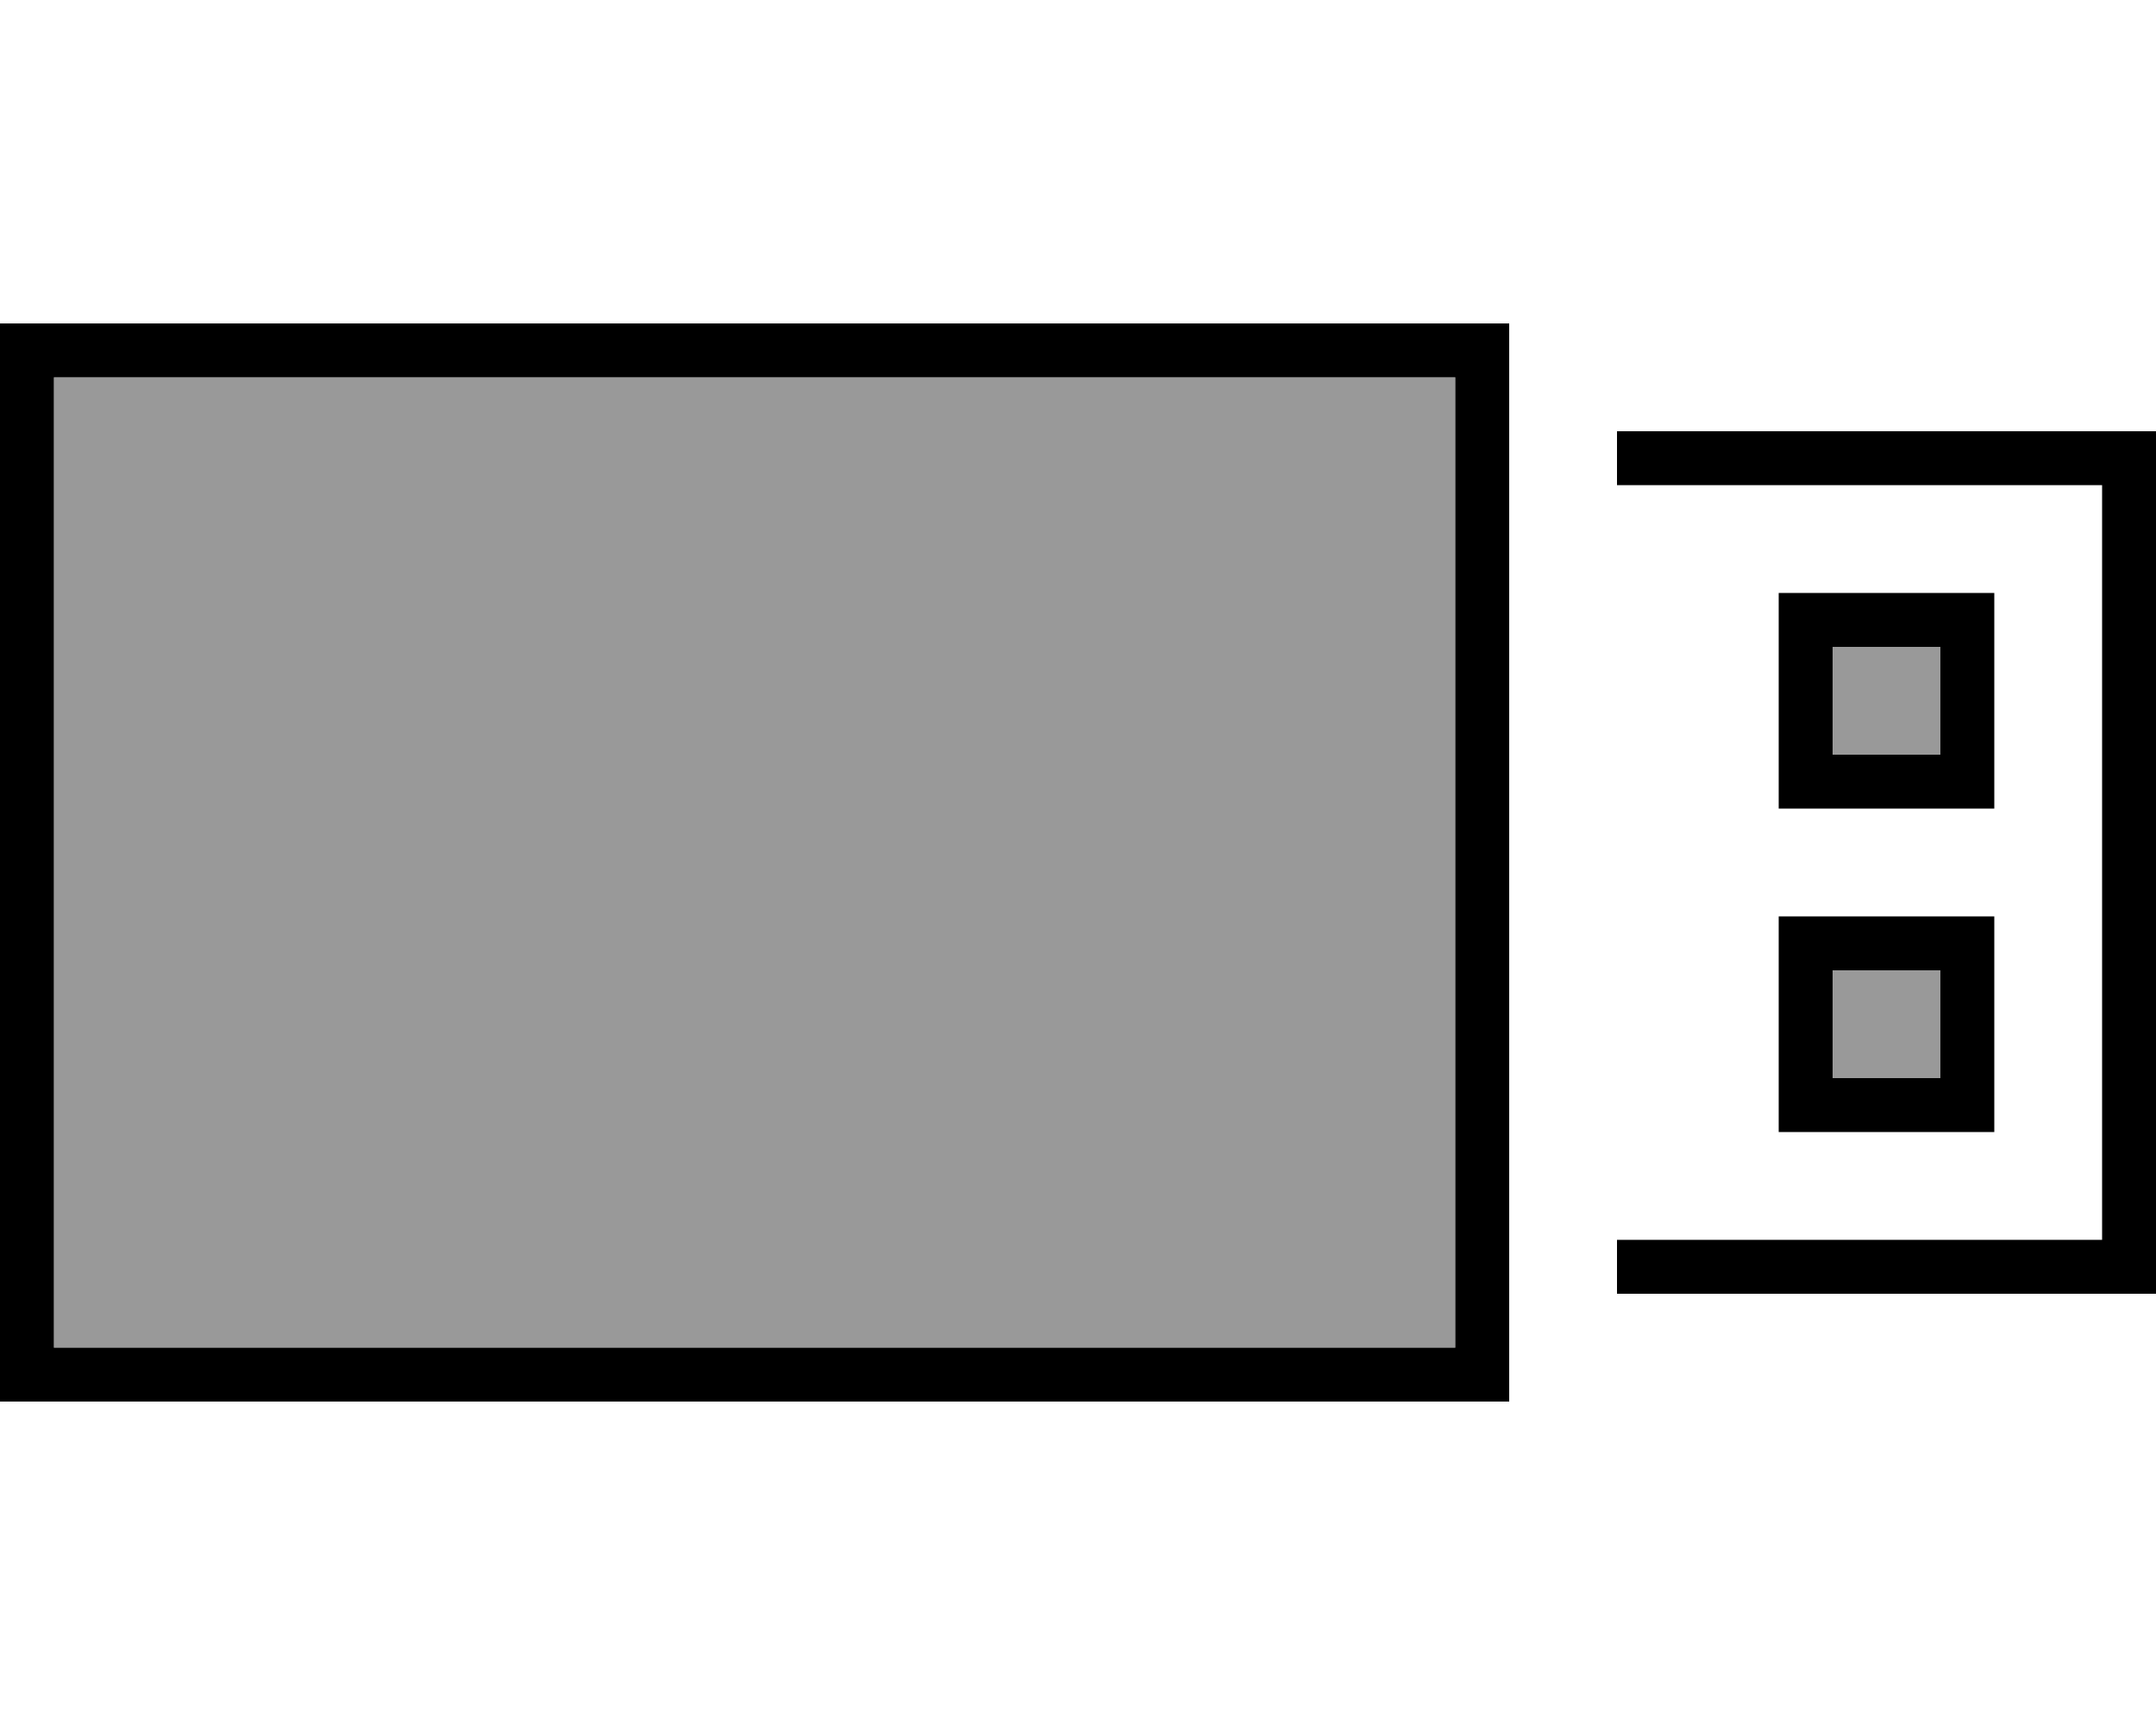
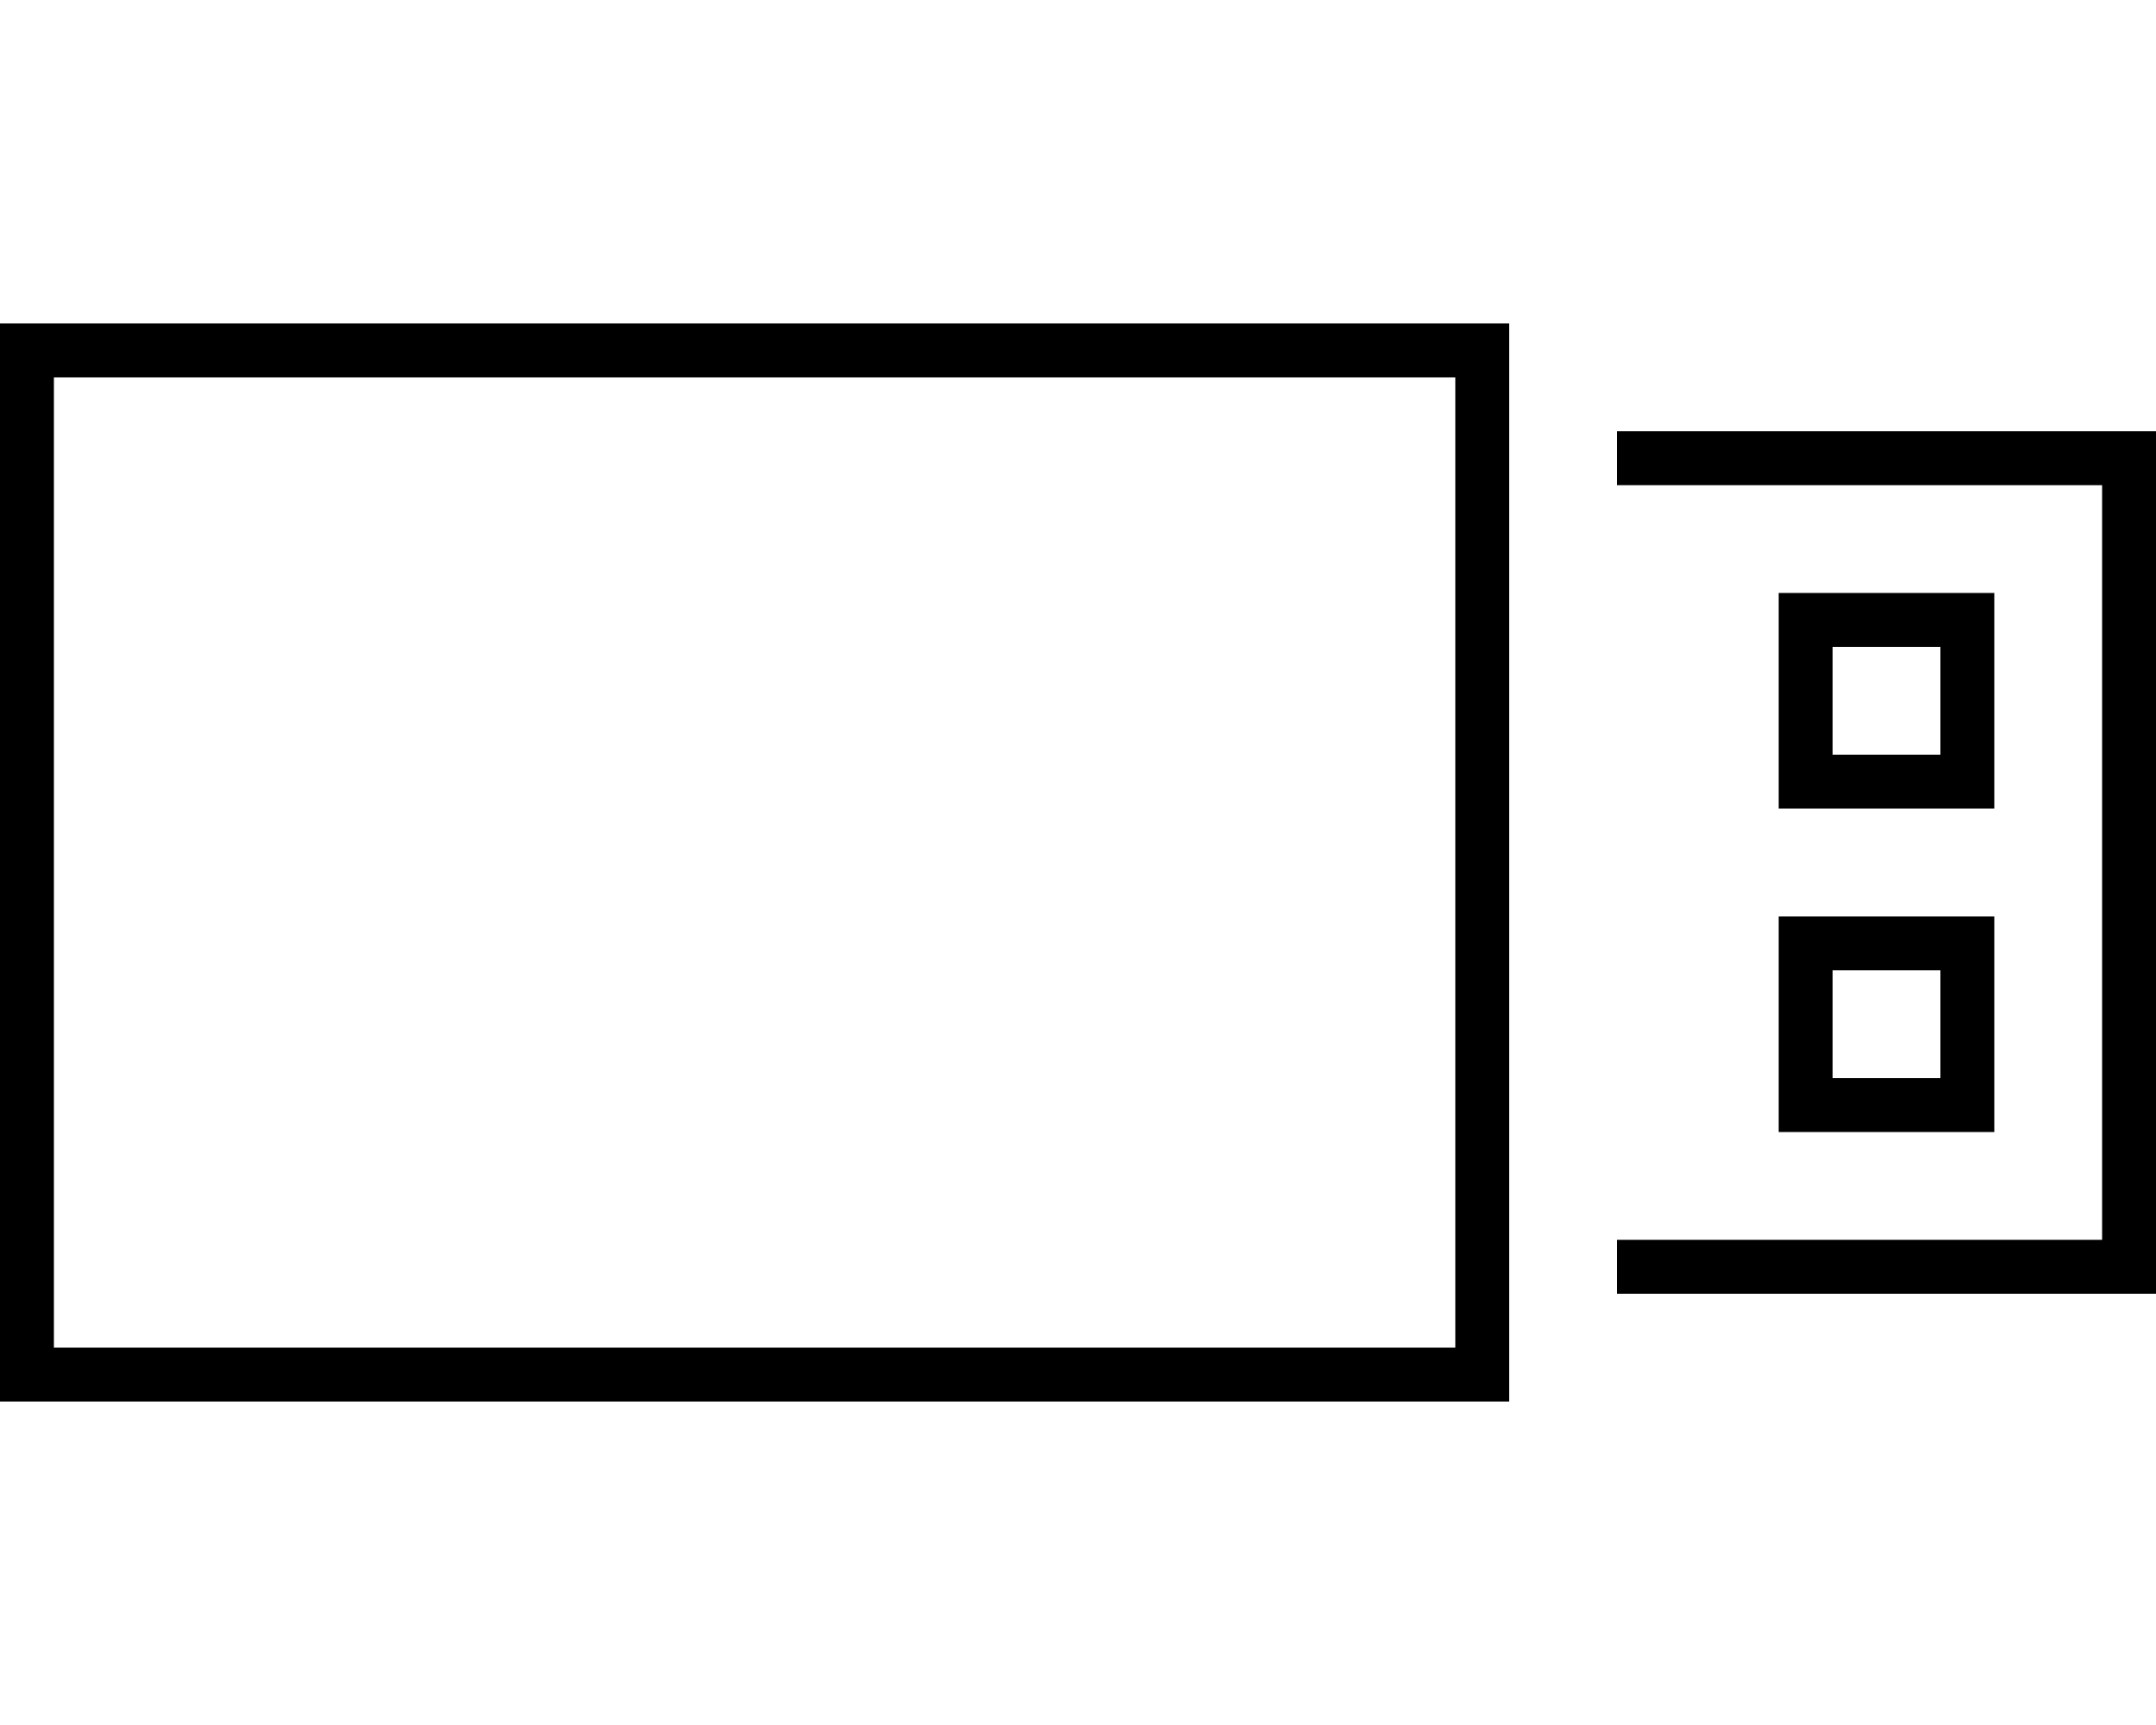
<svg xmlns="http://www.w3.org/2000/svg" viewBox="0 0 640 512">
  <defs>
    <style>.fa-secondary{opacity:.4}</style>
  </defs>
-   <path class="fa-secondary" d="M16 112l416 0 0 288L16 400l0-288zm528 80l32 0 0 32-32 0 0-32zm0 96l32 0 0 32-32 0 0-32z" />
  <path class="fa-primary" d="M16 112l0 288 416 0 0-288L16 112zM0 96l16 0 416 0 16 0 0 16 0 288 0 16-16 0L16 416 0 416l0-16L0 112 0 96zM624 384l-144 0 0-16 144 0 0-224-144 0 0-16 144 0 16 0 0 16 0 224 0 16-16 0zm-48-96l-32 0 0 32 32 0 0-32zm-32-16l32 0 16 0 0 16 0 32 0 16-16 0-32 0-16 0 0-16 0-32 0-16 16 0zm0-80l0 32 32 0 0-32-32 0zm-16-16l16 0 32 0 16 0 0 16 0 32 0 16-16 0-32 0-16 0 0-16 0-32 0-16z" />
</svg>